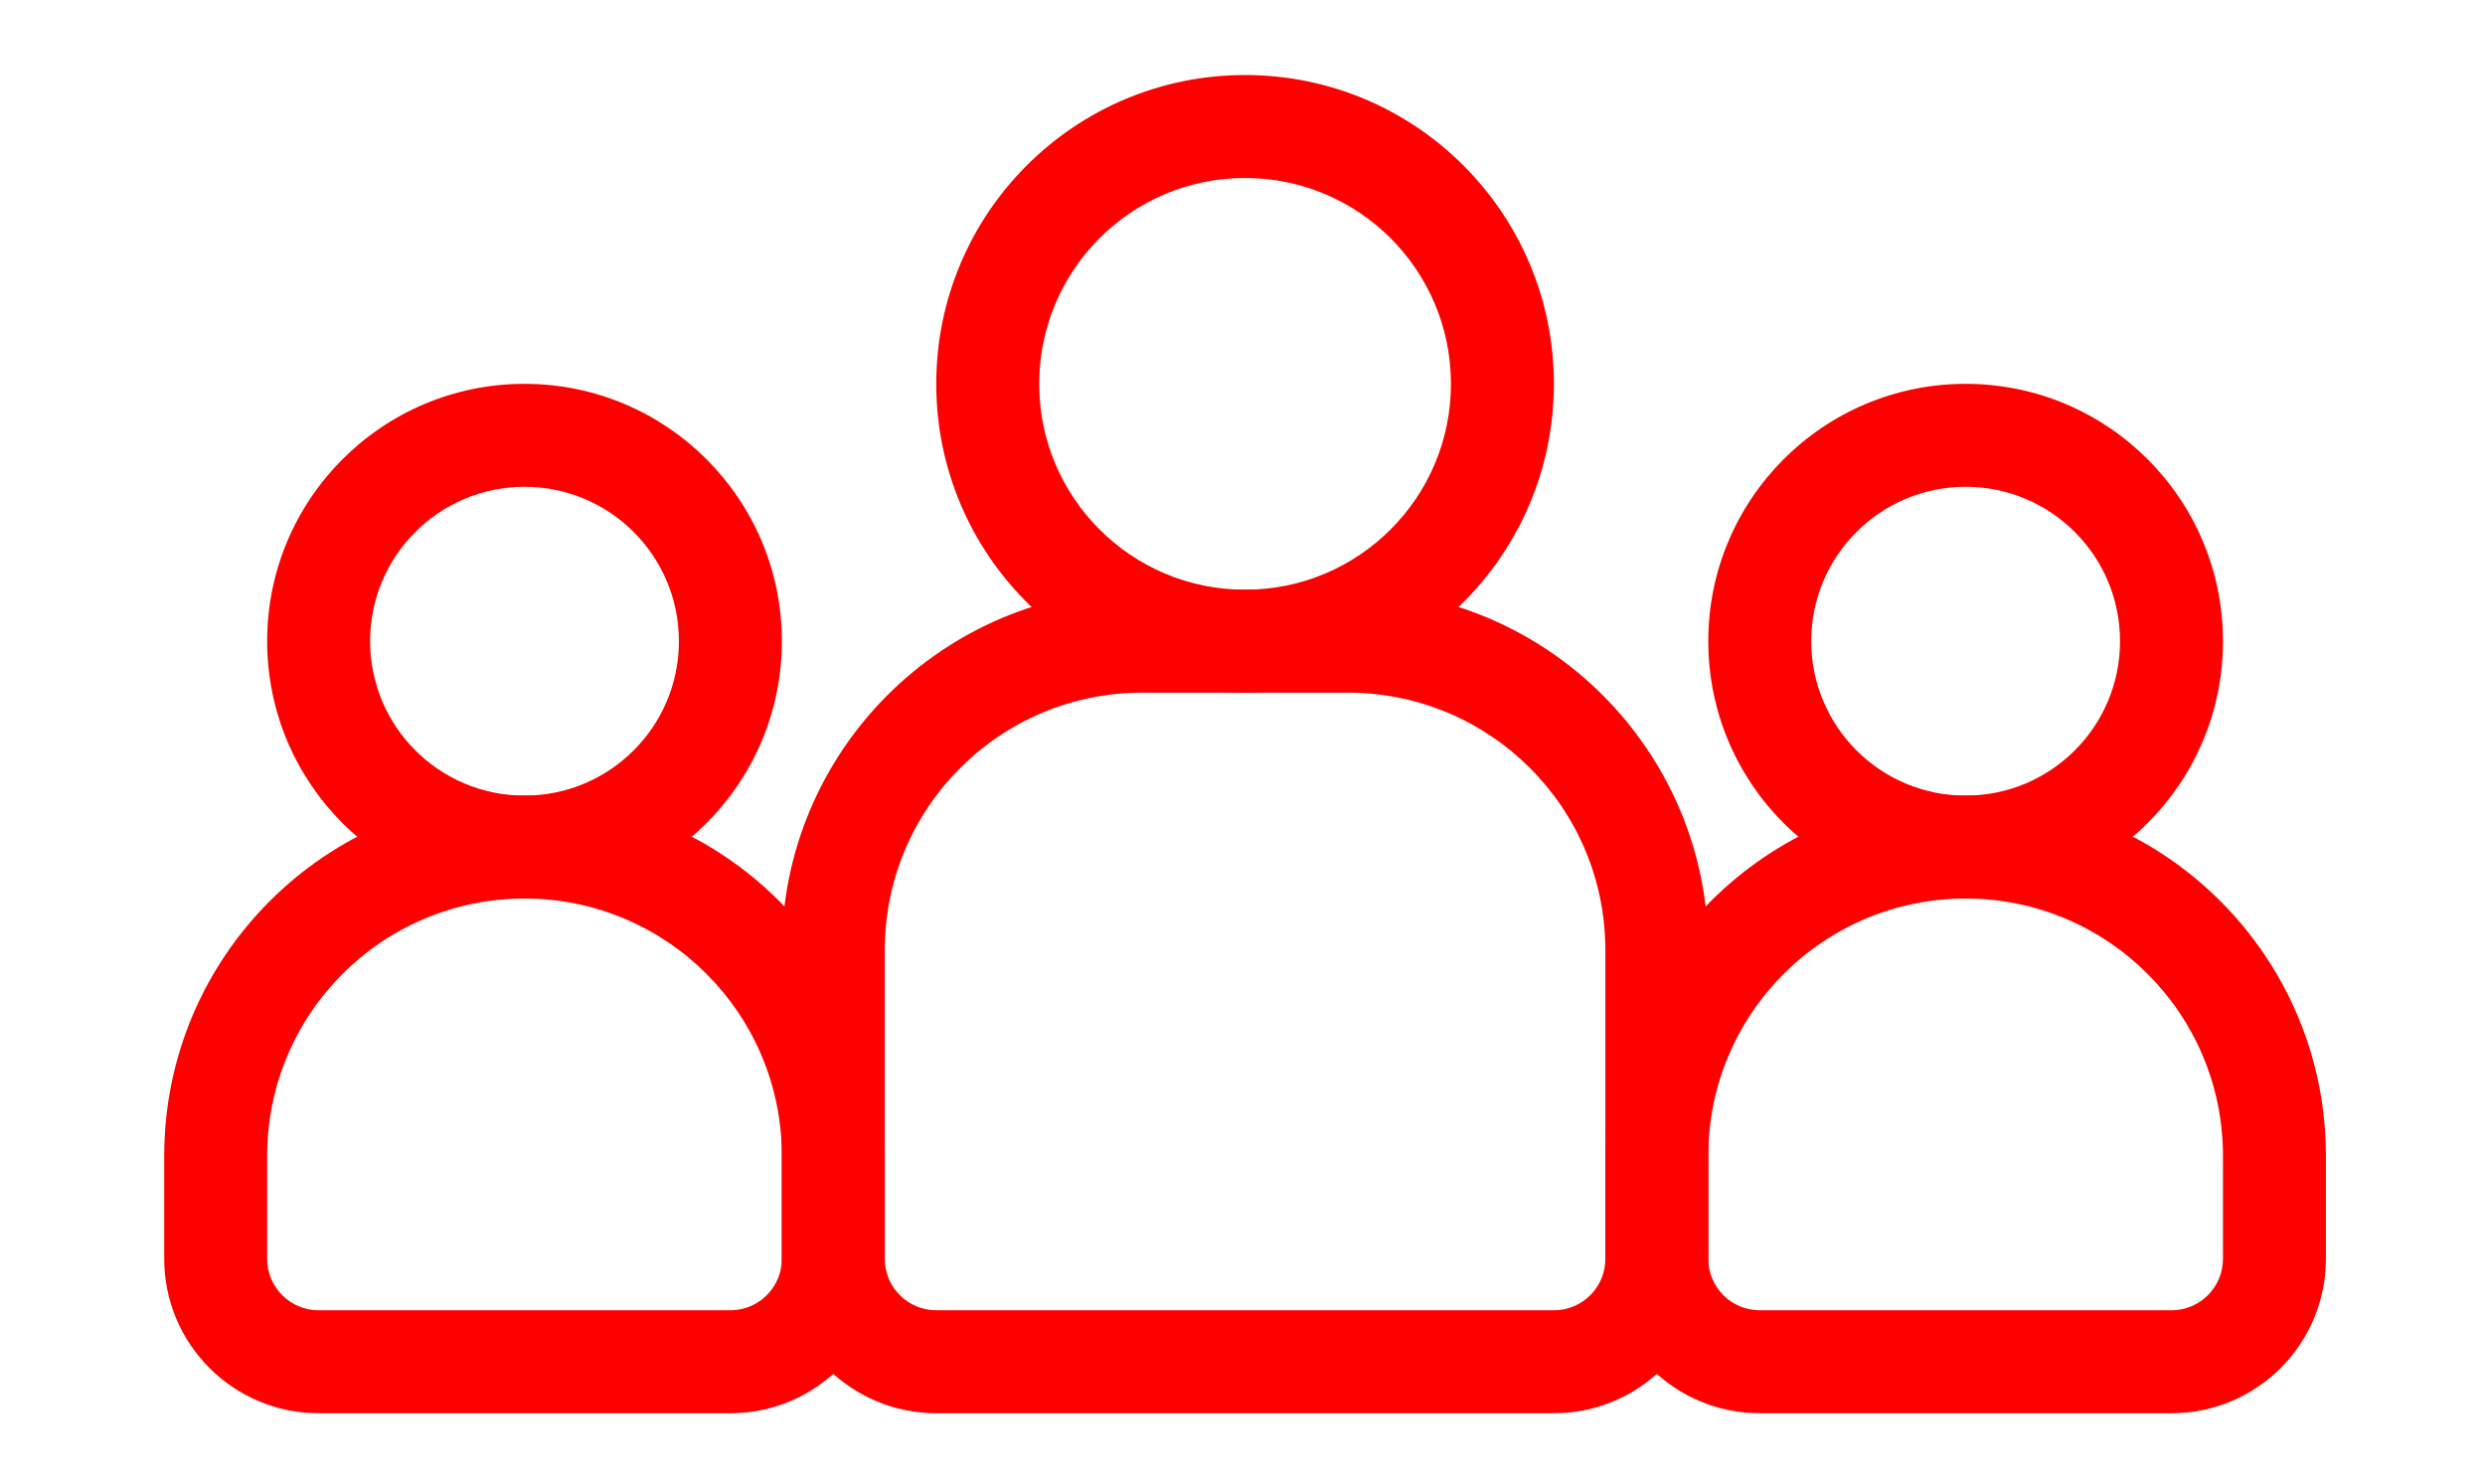
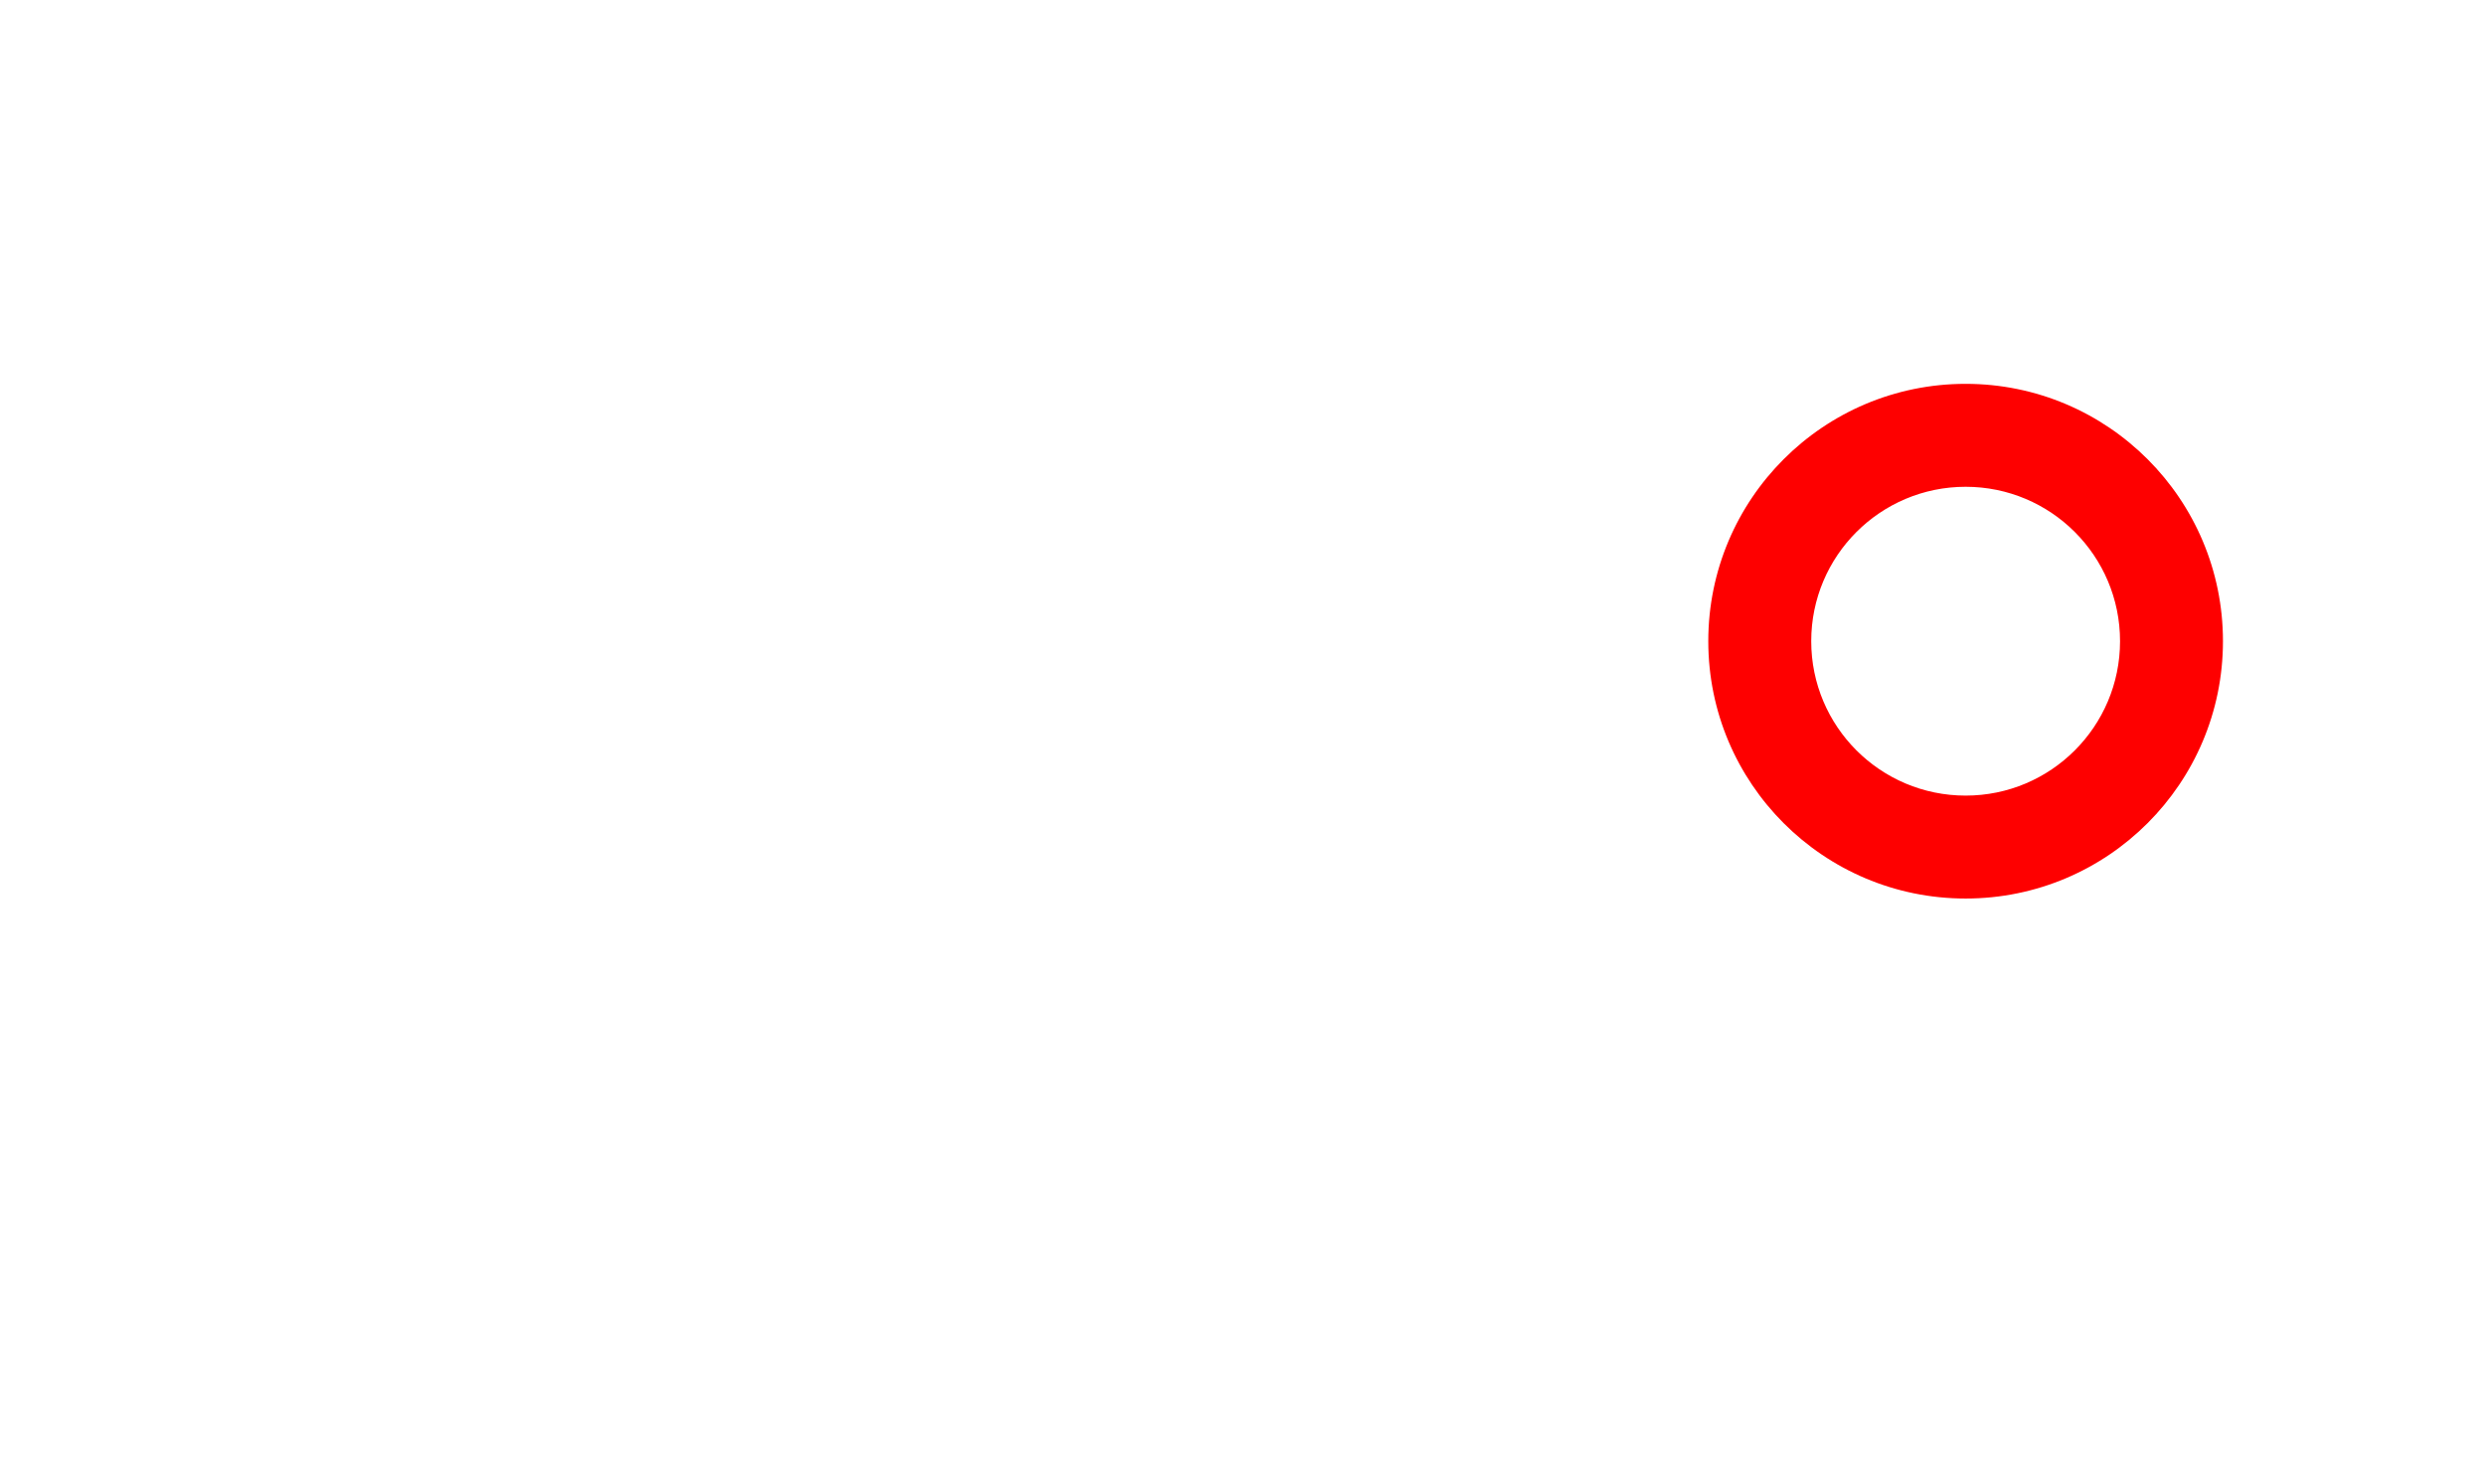
<svg xmlns="http://www.w3.org/2000/svg" width="67px" height="40px" version="1.1" xml:space="preserve" style="fill-rule:evenodd;clip-rule:evenodd;stroke-linejoin:round;stroke-miterlimit:2;">
  <g transform="matrix(0.057,0,0,0.057,2.796,-8.083)">
    <g>
-       <path d="M539.88,225.99C486.099,225.99 442.5,269.589 442.5,323.375C442.5,377.156 486.099,420.76 539.88,420.76C593.667,420.76 637.266,377.156 637.266,323.375C637.266,269.589 593.667,225.99 539.88,225.99ZM393.807,323.375C393.807,242.698 459.208,177.297 539.88,177.297C620.557,177.297 685.953,242.698 685.953,323.375C685.953,404.052 620.557,469.453 539.88,469.453C459.208,469.453 393.807,404.052 393.807,323.375Z" style="fill:rgb(254,0,0);" />
-     </g>
+       </g>
    <path d="M880.719,372.068C840.38,372.068 807.682,404.771 807.682,445.104C807.682,485.443 840.38,518.146 880.719,518.146C921.052,518.146 953.755,485.443 953.755,445.104C953.755,404.771 921.052,372.068 880.719,372.068ZM758.99,445.104C758.99,377.875 813.49,323.375 880.719,323.375C947.943,323.375 1002.44,377.875 1002.44,445.104C1002.44,512.333 947.943,566.839 880.719,566.839C813.49,566.839 758.99,512.333 758.99,445.104Z" style="fill:rgb(254,0,0);" />
-     <path d="M199.047,372.068C158.708,372.068 126.01,404.771 126.01,445.104C126.01,485.443 158.708,518.146 199.047,518.146C239.385,518.146 272.083,485.443 272.083,445.104C272.083,404.771 239.385,372.068 199.047,372.068ZM77.318,445.104C77.318,377.875 131.818,323.375 199.047,323.375C266.276,323.375 320.771,377.875 320.771,445.104C320.771,512.333 266.276,566.839 199.047,566.839C131.818,566.839 77.318,512.333 77.318,445.104Z" style="fill:rgb(254,0,0);" />
    <g>
-       <path d="M320.771,591.182C320.771,497.063 397.073,420.76 491.193,420.76L588.573,420.76C682.693,420.76 758.99,497.063 758.99,591.182L758.99,737.26C758.99,777.594 726.292,810.297 685.953,810.297L393.807,810.297C353.474,810.297 320.771,777.594 320.771,737.26L320.771,591.182ZM491.193,469.453C423.964,469.453 369.464,523.953 369.464,591.182L369.464,737.26C369.464,750.703 380.365,761.604 393.807,761.604L685.953,761.604C699.396,761.604 710.297,750.703 710.297,737.26L710.297,591.182C710.297,523.953 655.802,469.453 588.573,469.453L491.193,469.453Z" style="fill:rgb(254,0,0);" />
-     </g>
+       </g>
    <g>
-       <path d="M710.297,688.568C710.297,594.443 786.599,518.146 880.719,518.146C974.839,518.146 1051.13,594.443 1051.13,688.568L1051.13,737.26C1051.13,777.594 1018.43,810.297 978.099,810.297L783.333,810.297C743,810.297 710.297,777.594 710.297,737.26L710.297,688.568ZM880.719,566.839C813.49,566.839 758.99,621.339 758.99,688.568L758.99,737.26C758.99,750.703 769.891,761.604 783.333,761.604L978.099,761.604C991.542,761.604 1002.44,750.703 1002.44,737.26L1002.44,688.568C1002.44,621.339 947.943,566.839 880.719,566.839Z" style="fill:rgb(254,0,0);" />
-     </g>
+       </g>
    <g>
-       <path d="M28.63,688.568C28.63,594.443 104.927,518.146 199.047,518.146C293.167,518.146 369.464,594.443 369.464,688.568L369.464,737.26C369.464,777.594 336.766,810.297 296.427,810.297L101.667,810.297C61.328,810.297 28.63,777.594 28.63,737.26L28.63,688.568ZM199.047,566.839C131.818,566.839 77.318,621.339 77.318,688.568L77.318,737.26C77.318,750.703 88.219,761.604 101.667,761.604L296.427,761.604C309.875,761.604 320.771,750.703 320.771,737.26L320.771,688.568C320.771,621.339 266.276,566.839 199.047,566.839Z" style="fill:rgb(254,0,0);" />
-     </g>
+       </g>
  </g>
</svg>